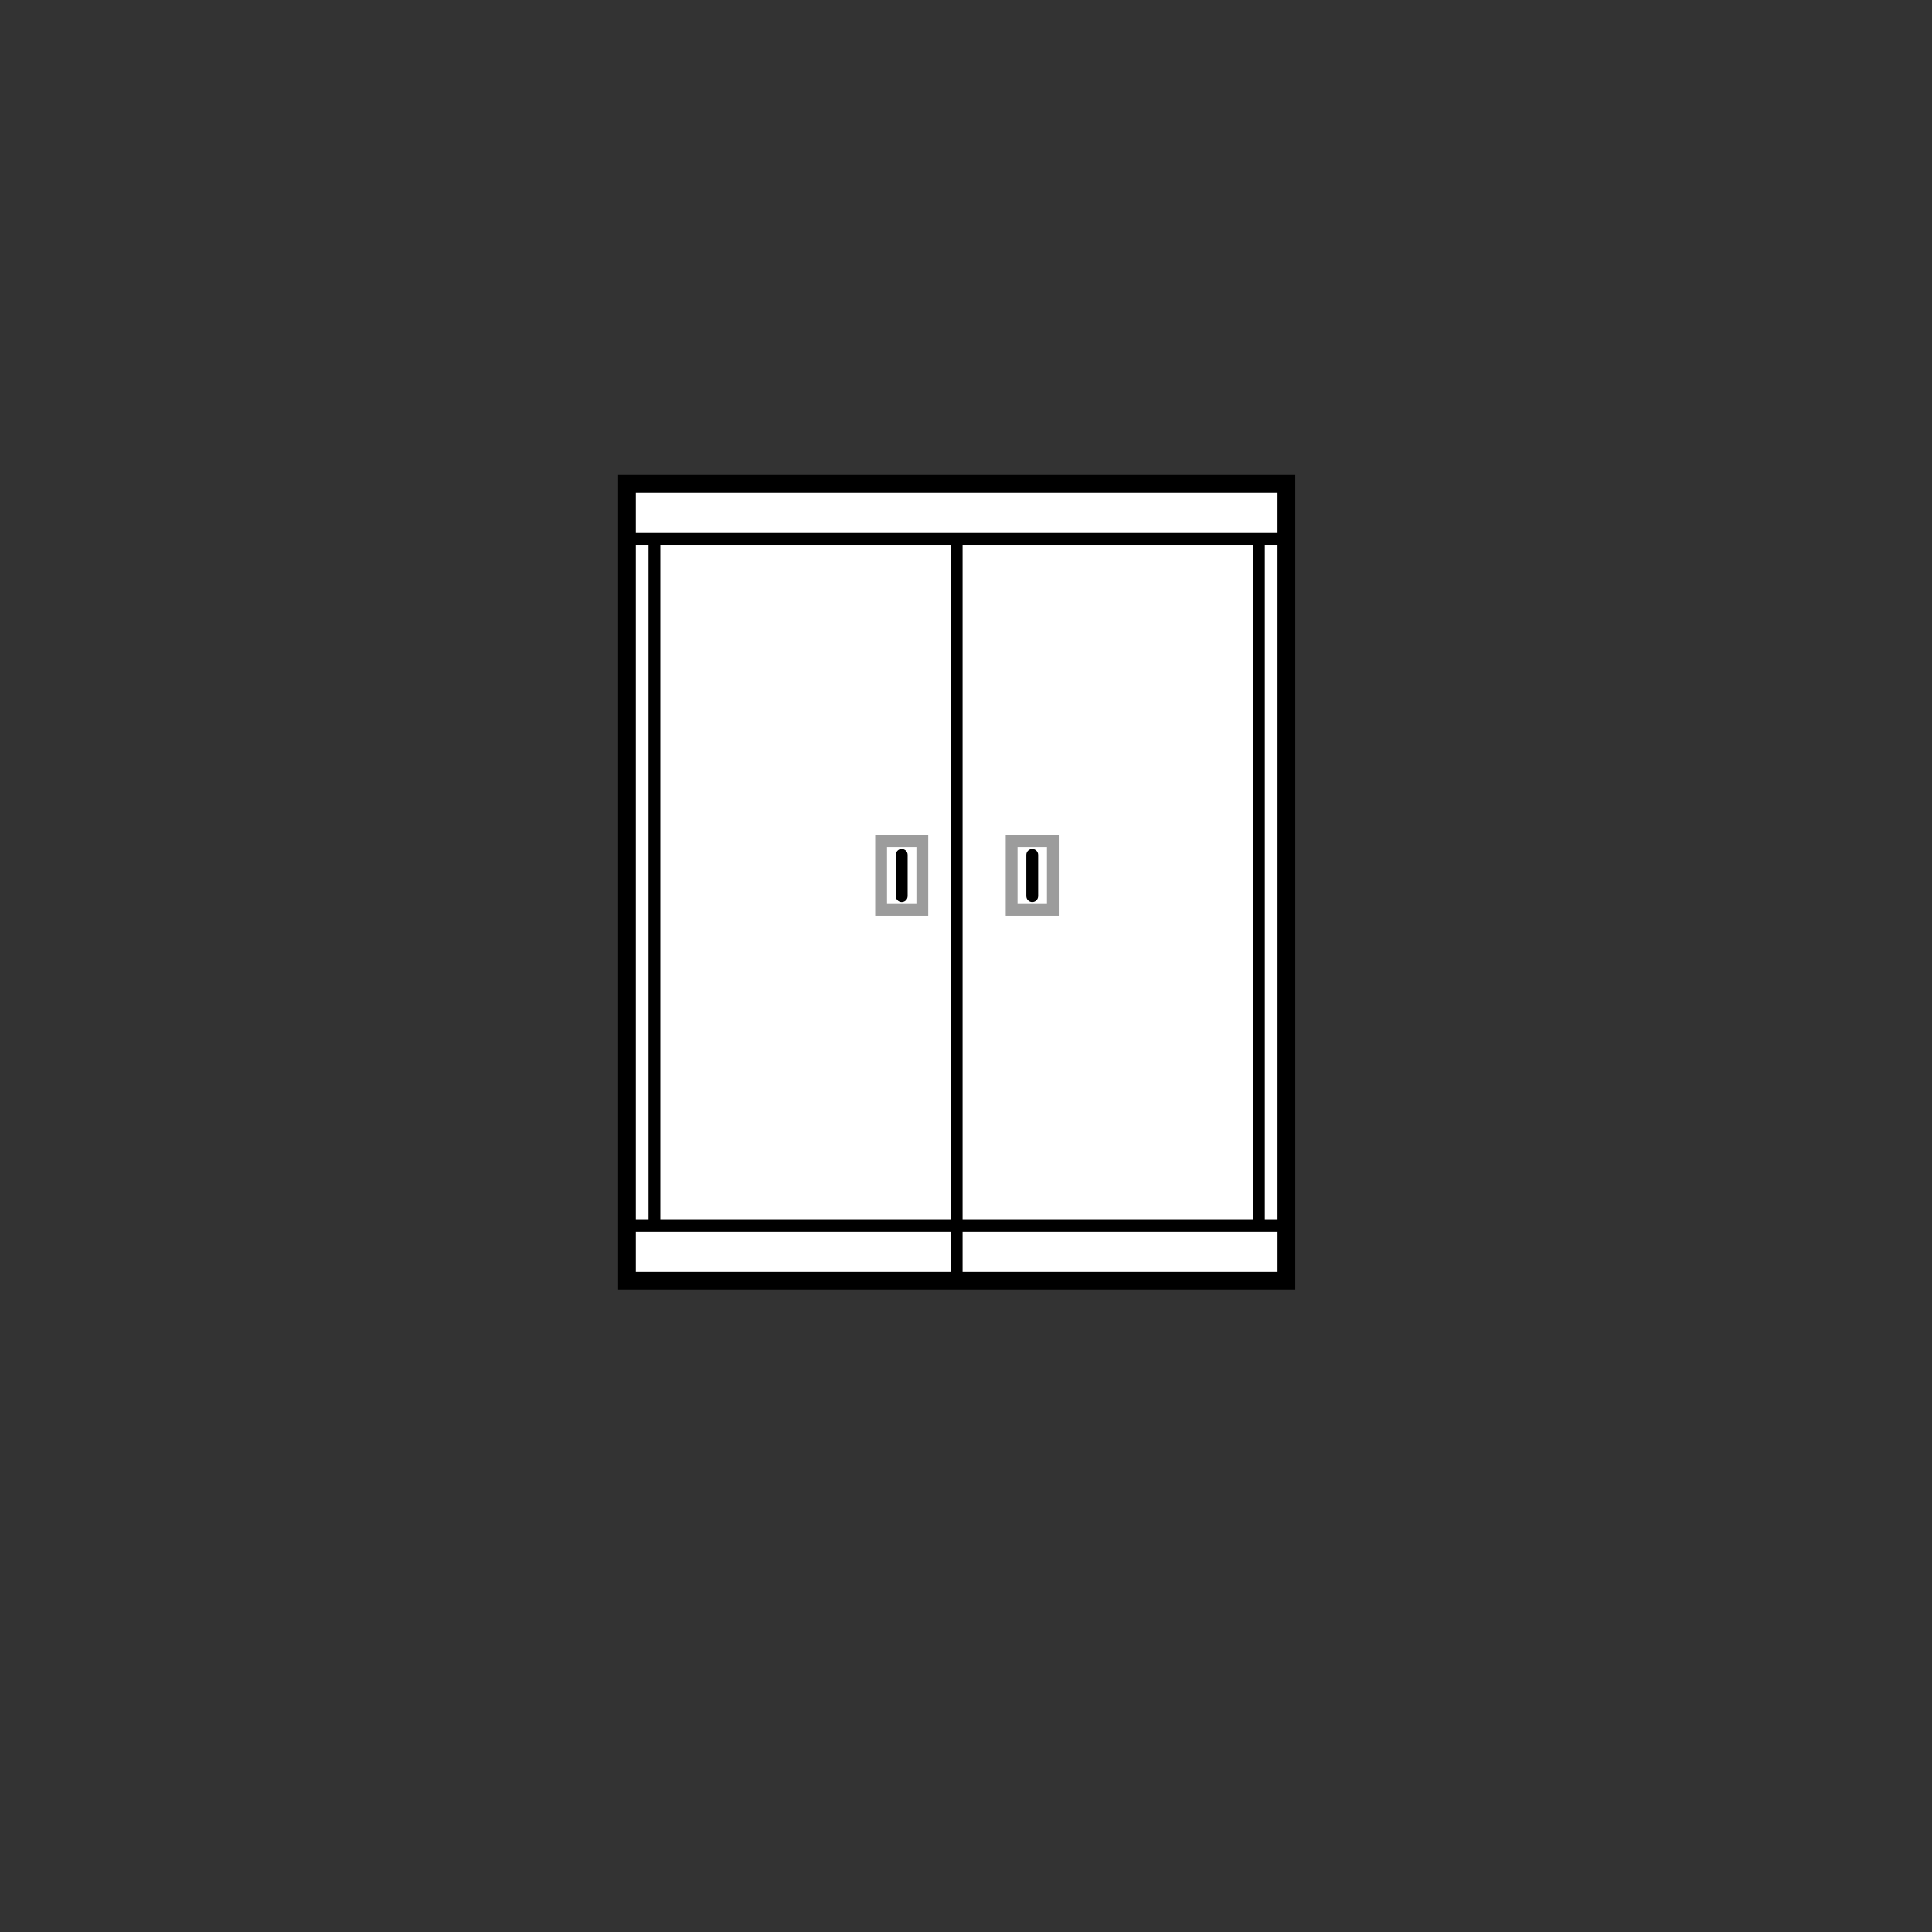
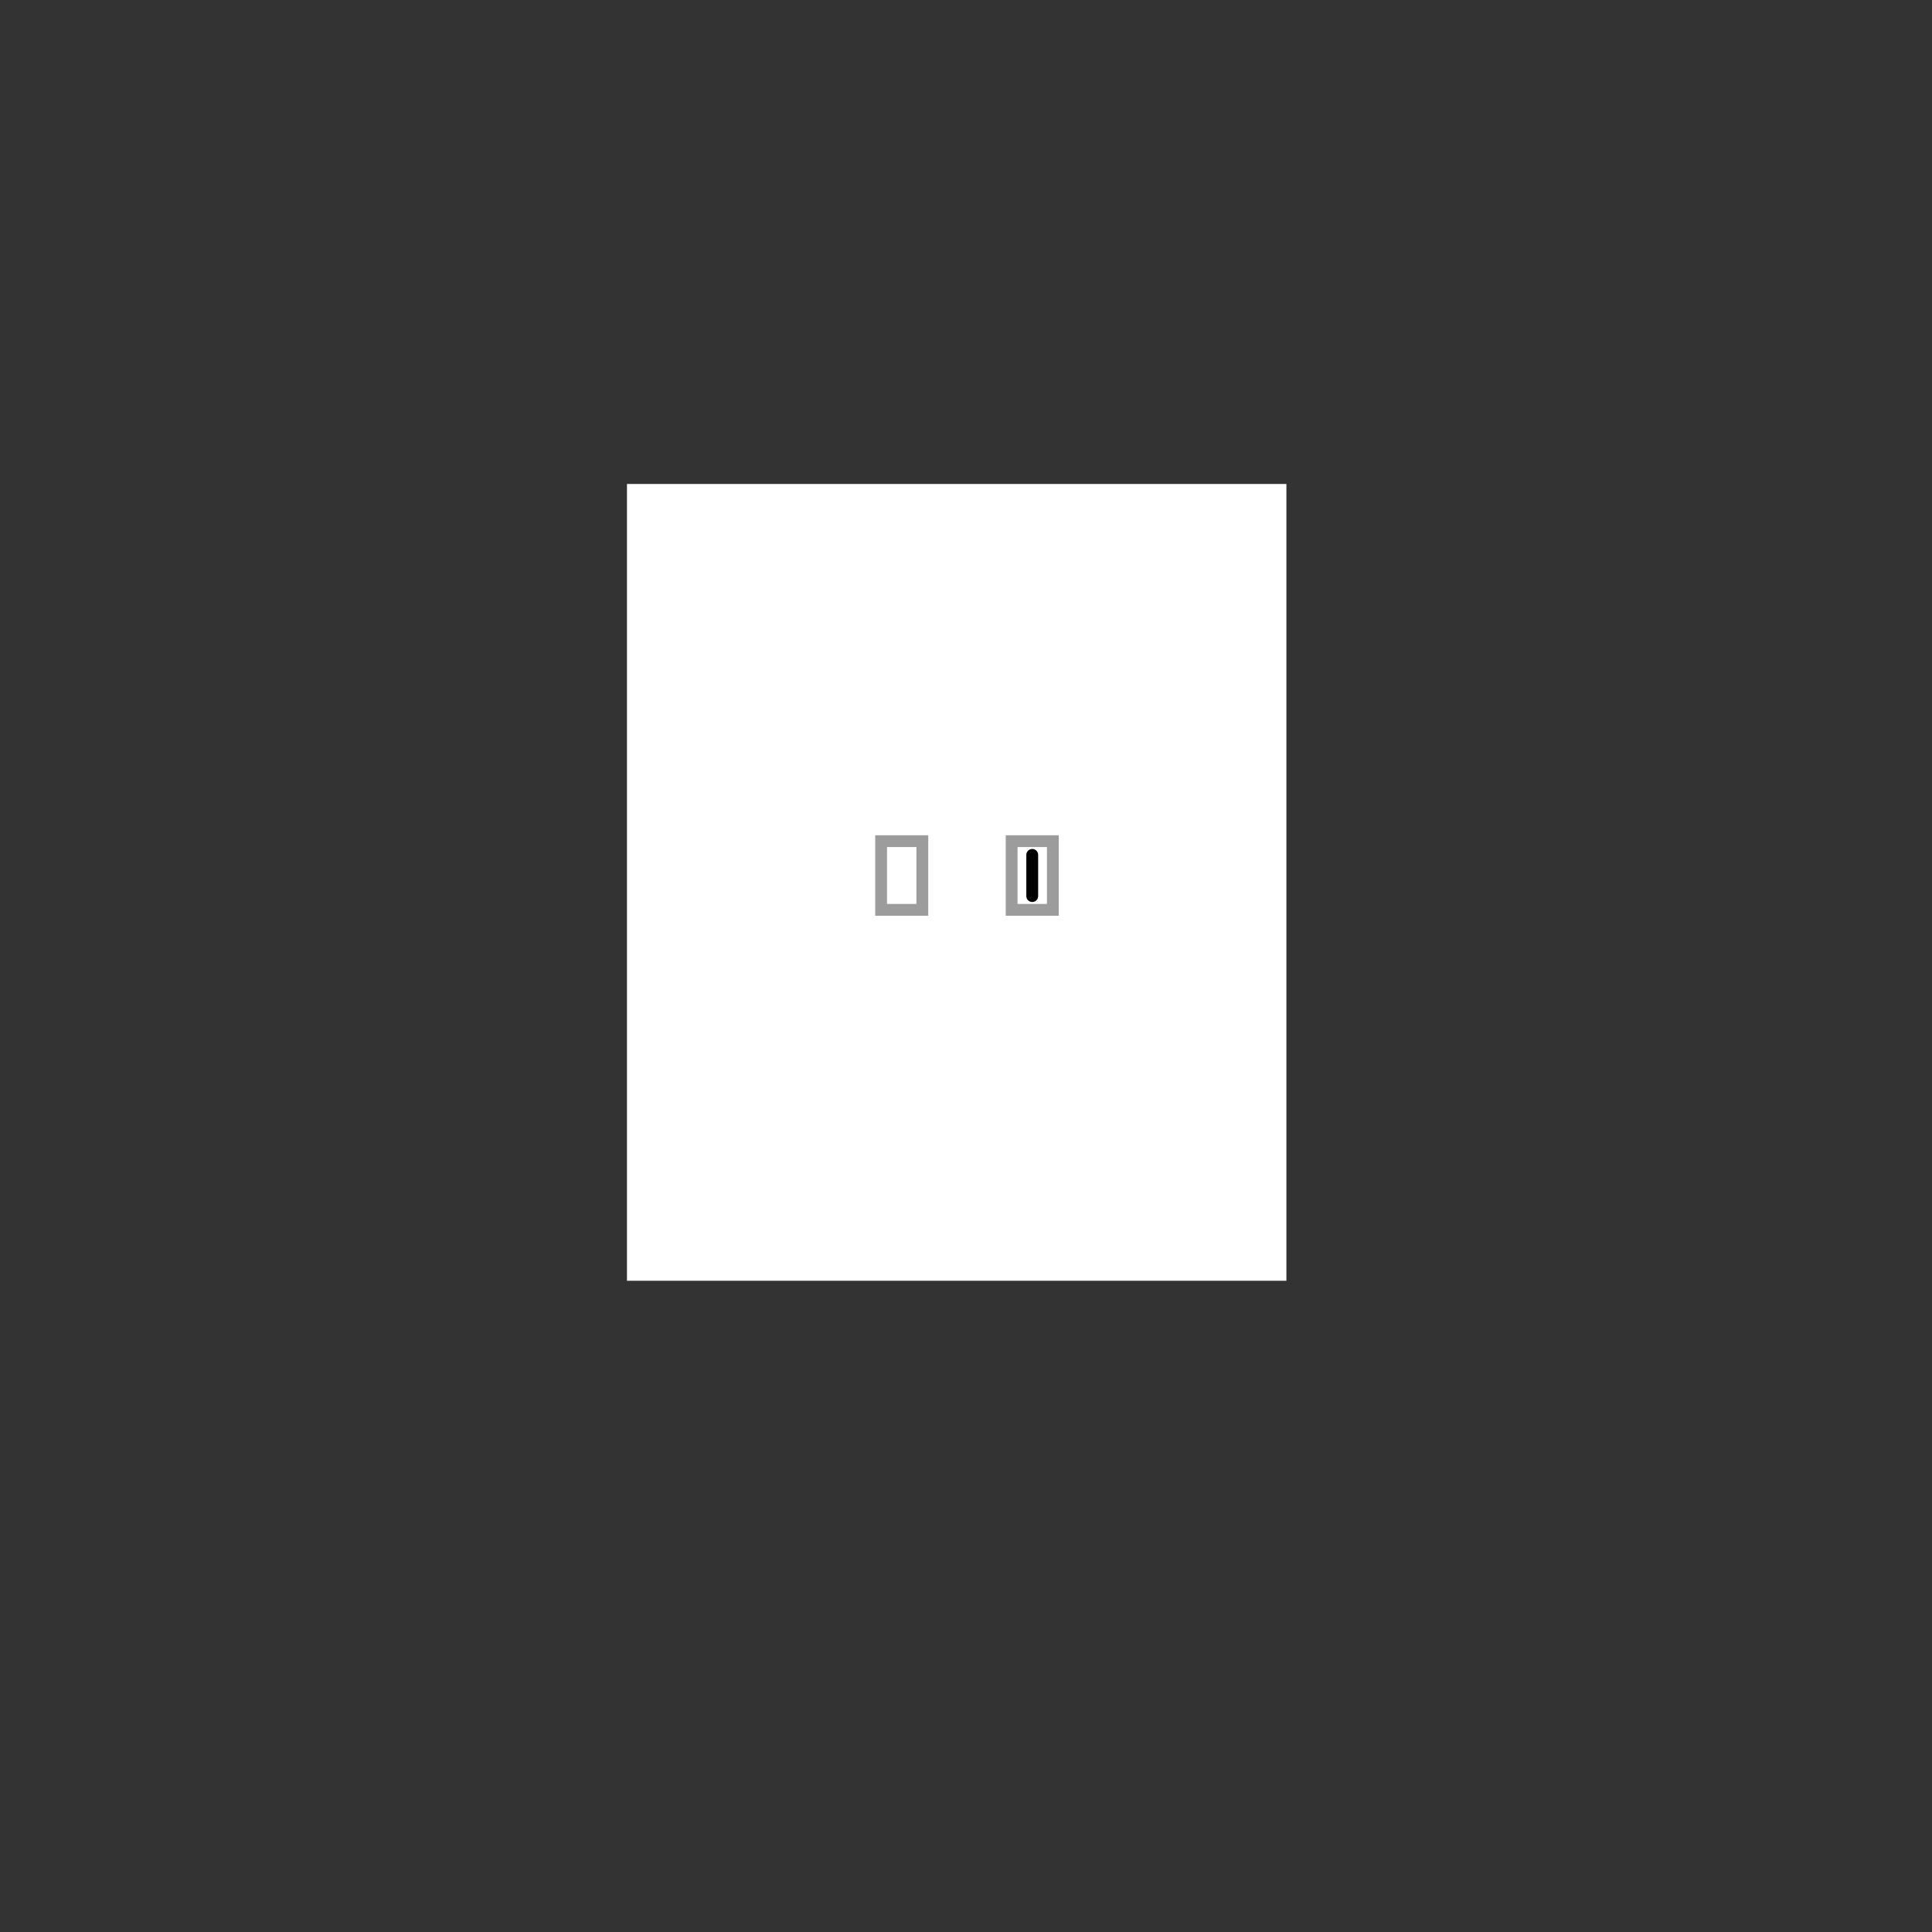
<svg xmlns="http://www.w3.org/2000/svg" version="1.1" x="0px" y="0px" width="170.079px" height="170.079px" viewBox="0 0 170.079 170.079" enable-background="new 0 0 170.079 170.079" xml:space="preserve">
  <rect x="0" y="0" width="170.079" height="170.079" fill="#333333" stroke="none" />
  <g id="Layer_2">
</g>
  <g id="Layer_1">
    <g id="XMLID_8330_">
      <g id="XMLID_8003_">
        <g id="XMLID_8008_">
          <rect id="XMLID_725_" x="55.194" y="42.605" fill="#FFFFFF" width="58.051" height="70.143" />
        </g>
        <g id="XMLID_8006_">
          <rect id="XMLID_723_" x="77.567" y="74.049" fill="#FFFFFF" width="3.629" height="6.047" />
        </g>
        <g id="XMLID_8004_">
          <rect id="XMLID_722_" x="89.056" y="74.049" fill="#FFFFFF" width="3.628" height="6.047" />
        </g>
      </g>
      <g id="XMLID_656_">
-         <path id="XMLID_700_" d="M84.219,41.824L84.219,41.824H54.415v71.705h29.805l0,0h29.805V41.824H84.219z M55.975,47.963h1.118     v59.428h-1.118V47.963z M58.133,47.963h25.565v59.428H58.133V47.963z M84.739,47.963h25.566v59.428H84.739V47.963z      M111.346,47.963h1.118v59.428h-1.118V47.963z M84.219,43.387L84.219,43.387h28.245v3.537H55.975v-3.537H84.219z M55.975,108.432     h27.724v3.537H55.975V108.432z M84.739,111.969v-3.537h27.726v3.537H84.739z" />
        <path id="XMLID_665_" fill="#9C9C9C" d="M77.047,73.529v7.086h4.668v-7.086H77.047z M80.675,79.576h-2.588v-5.008h2.588V79.576z" />
        <path id="XMLID_662_" fill="#9C9C9C" d="M88.537,73.529v7.086h4.669v-7.086H88.537z M92.165,79.576h-2.588v-5.008h2.588V79.576z" />
-         <path id="XMLID_660_" d="M79.381,79.406c0.288,0,0.521-0.232,0.521-0.52v-3.629c0-0.287-0.232-0.52-0.521-0.52     c-0.287,0-0.52,0.232-0.52,0.52v3.629C78.862,79.174,79.094,79.406,79.381,79.406z" />
-         <path id="XMLID_657_" d="M90.871,79.406c0.287,0,0.52-0.232,0.52-0.52v-3.629c0-0.287-0.232-0.52-0.52-0.52     s-0.521,0.232-0.521,0.52v3.629C90.35,79.174,90.583,79.406,90.871,79.406z" />
+         <path id="XMLID_657_" d="M90.871,79.406c0.287,0,0.52-0.232,0.52-0.52v-3.629c0-0.287-0.232-0.52-0.52-0.52     s-0.521,0.232-0.521,0.52v3.629C90.35,79.174,90.583,79.406,90.871,79.406" />
      </g>
    </g>
  </g>
</svg>